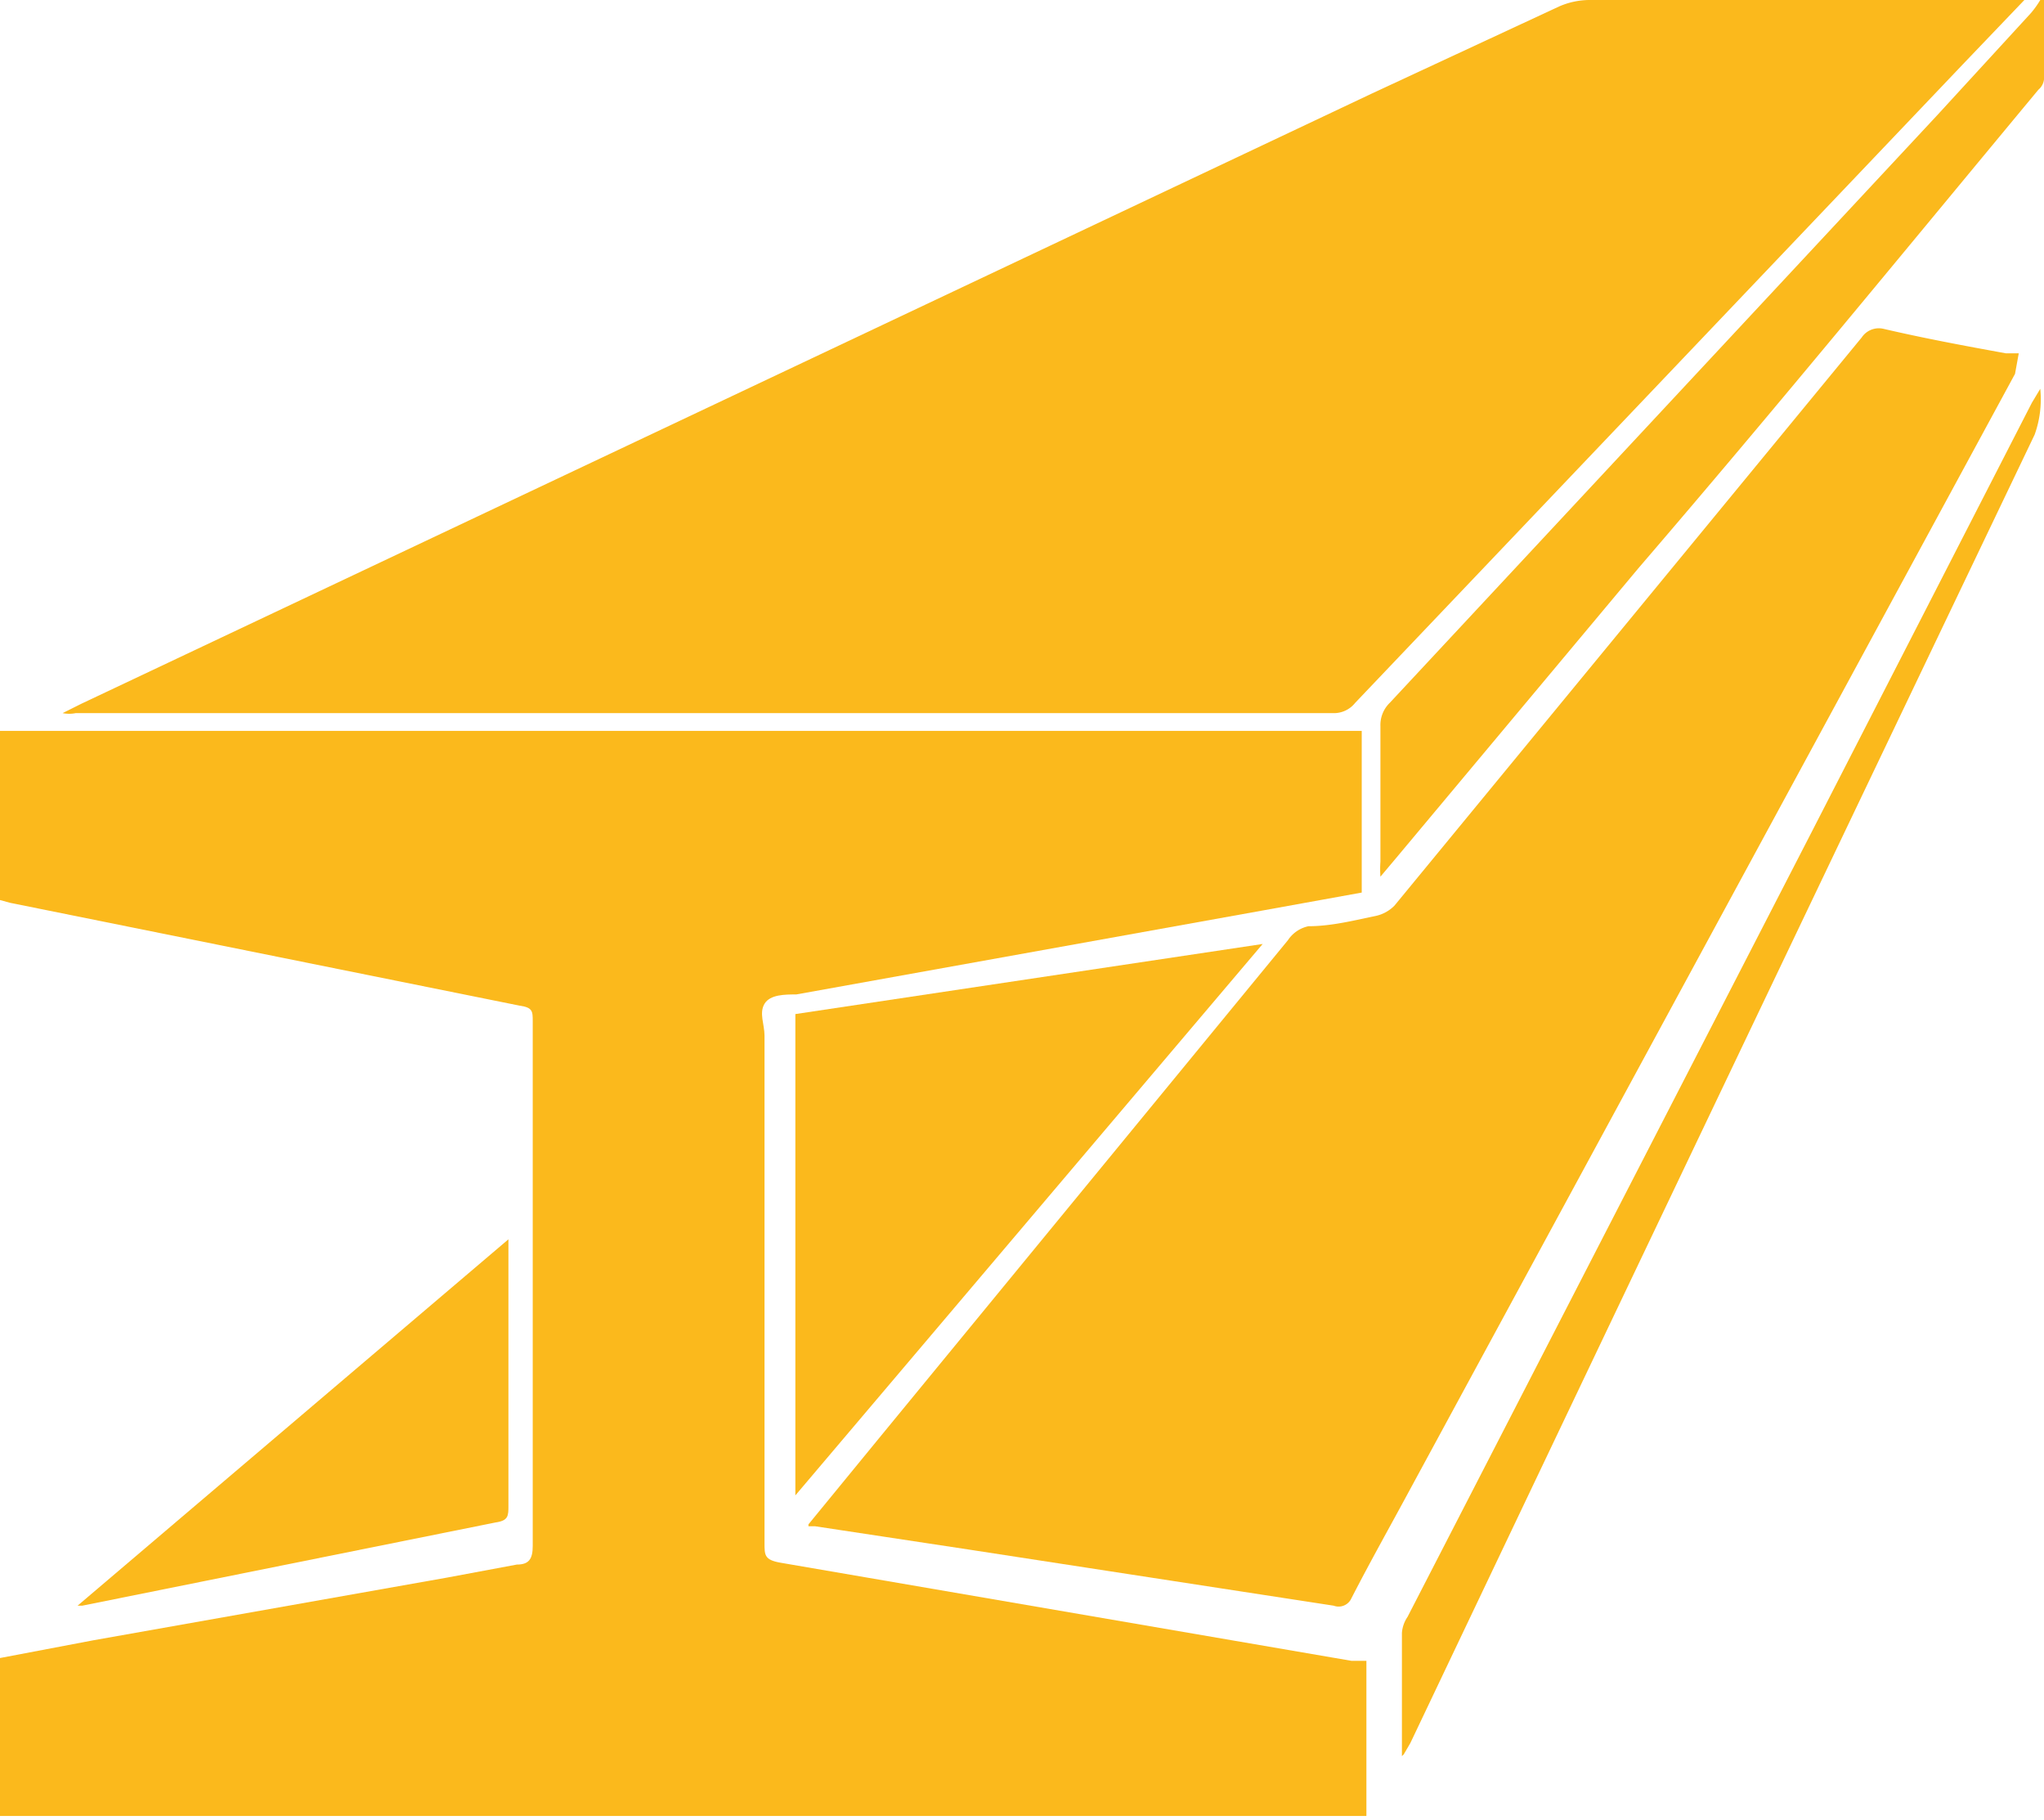
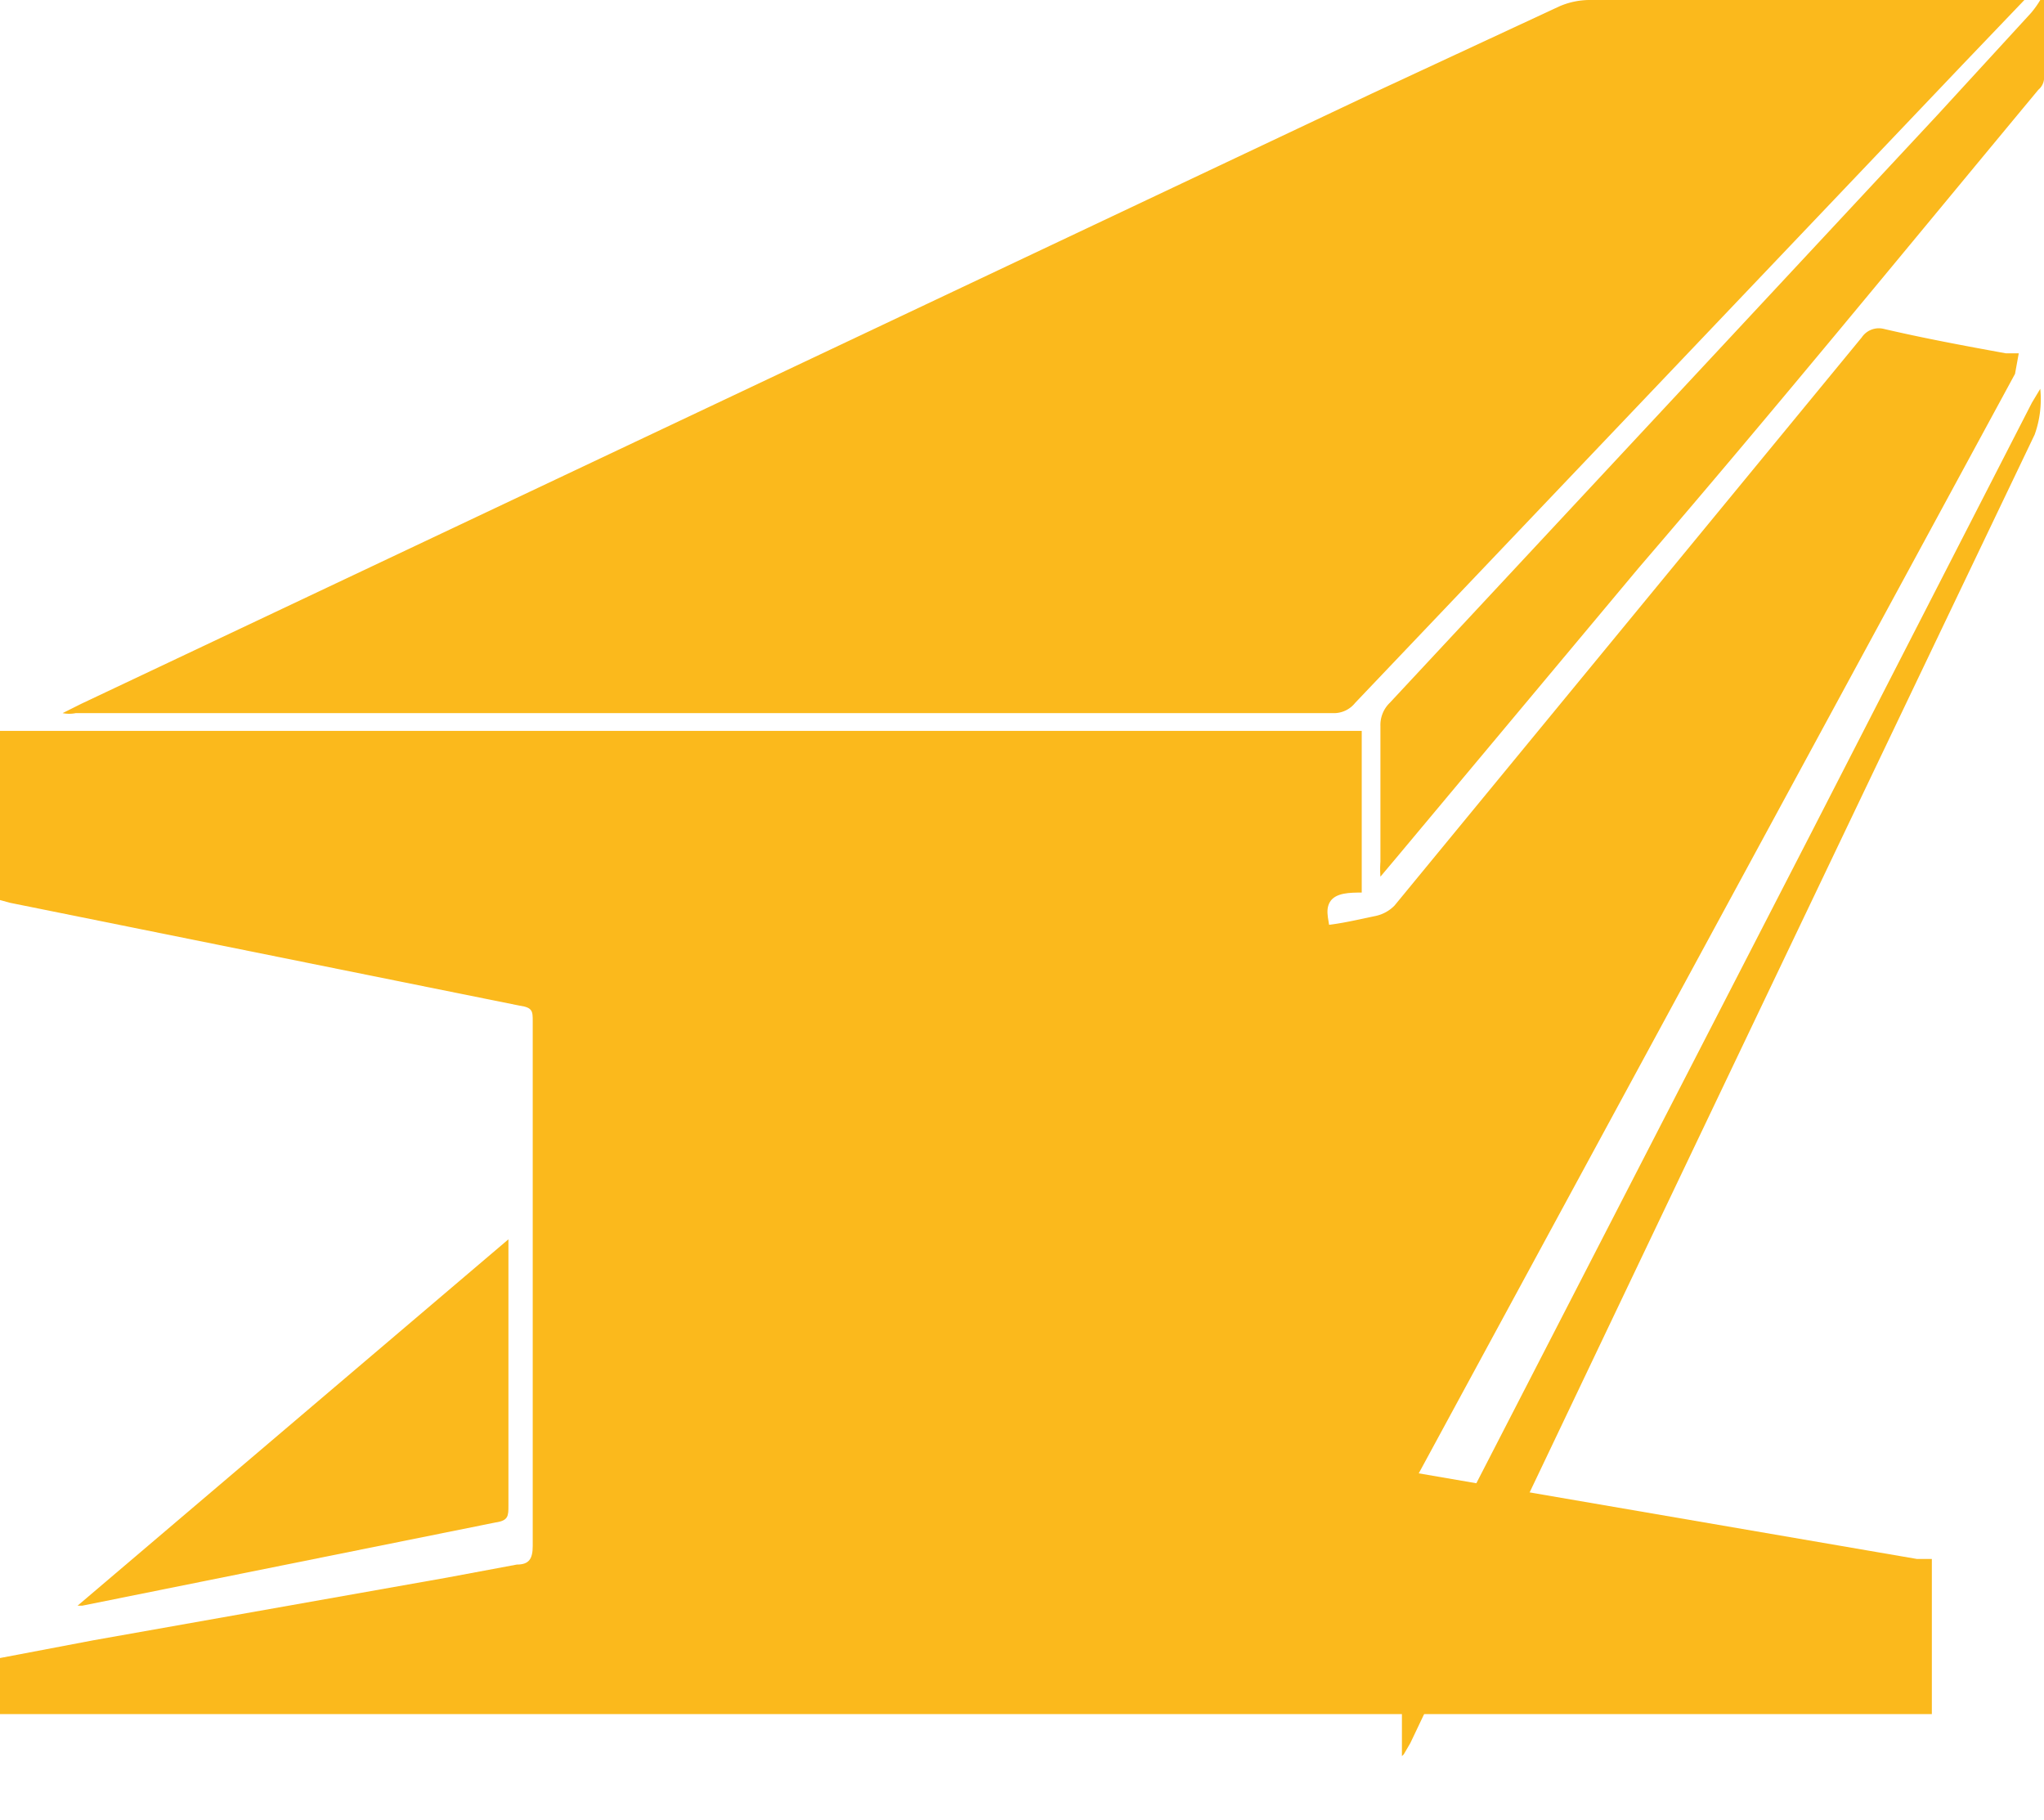
<svg xmlns="http://www.w3.org/2000/svg" id="Layer_1" data-name="Layer 1" viewBox="0 0 21.87 19.47">
  <defs>
    <style>.cls-1{fill:#fbb91c;}</style>
  </defs>
-   <path class="cls-1" d="M14.57,7.82V9.55l-1.05.19-5,.9c-.12,0-.28,0-.34.1s0,.22,0,.34v5.43c0,.13,0,.18.17.21l6.11,1.05.16,0v1.66H0V17.74l1-.19,3.78-.67.75-.14c.13,0,.17-.06.17-.2V10.93c0-.11,0-.15-.14-.17L.11,9.66,0,9.63V7.82Z" />
+   <path class="cls-1" d="M14.57,7.82V9.55c-.12,0-.28,0-.34.1s0,.22,0,.34v5.43c0,.13,0,.18.17.21l6.11,1.05.16,0v1.66H0V17.74l1-.19,3.78-.67.75-.14c.13,0,.17-.06.17-.2V10.93c0-.11,0-.15-.14-.17L.11,9.66,0,9.63V7.82Z" />
  <path class="cls-1" d="M21.66,0,21,.69,14.5,7.52a.29.29,0,0,1-.24.11H.81a.35.35,0,0,1-.14,0l.2-.1L14.68,1l2-.93A.82.82,0,0,1,17,0h4.7" />
  <path class="cls-1" d="M8.65,16.31l.77-.94,4.36-5.31A.35.35,0,0,1,14,9.91c.24,0,.48-.06.72-.11a.4.4,0,0,0,.2-.11l5-6.08a.22.22,0,0,1,.24-.09c.43.1.86.18,1.3.26l.14,0L21.56,4,15.09,15.93c-.21.39-.43.78-.63,1.17a.15.15,0,0,1-.19.08l-3.9-.6-1.65-.25-.07,0" />
-   <path class="cls-1" d="M8.51,10.85l5-.75,0,0L8.51,16Z" />
  <path class="cls-1" d="M21.87,0V.85a.17.17,0,0,1-.06.11C20.39,2.67,19,4.37,17.53,6.08l-2.6,3.11-.16.19a1.1,1.1,0,0,1,0-.16V7.77a.33.33,0,0,1,.1-.25l5.86-6.29,1-1.09A1,1,0,0,0,21.83,0l0,0" />
  <path class="cls-1" d="M5.44,13.26c0,.07,0,.12,0,.16v2.69c0,.11,0,.16-.14.18l-4.42.89H.83l4.61-3.92" />
  <path class="cls-1" d="M15,18.79c0-.44,0-.88,0-1.32a.35.35,0,0,1,.06-.17l4.32-8.39,2.36-4.6.09-.15a1.12,1.12,0,0,1-.06.49q-3.35,7-6.68,14l-.07.12h0" />
</svg>